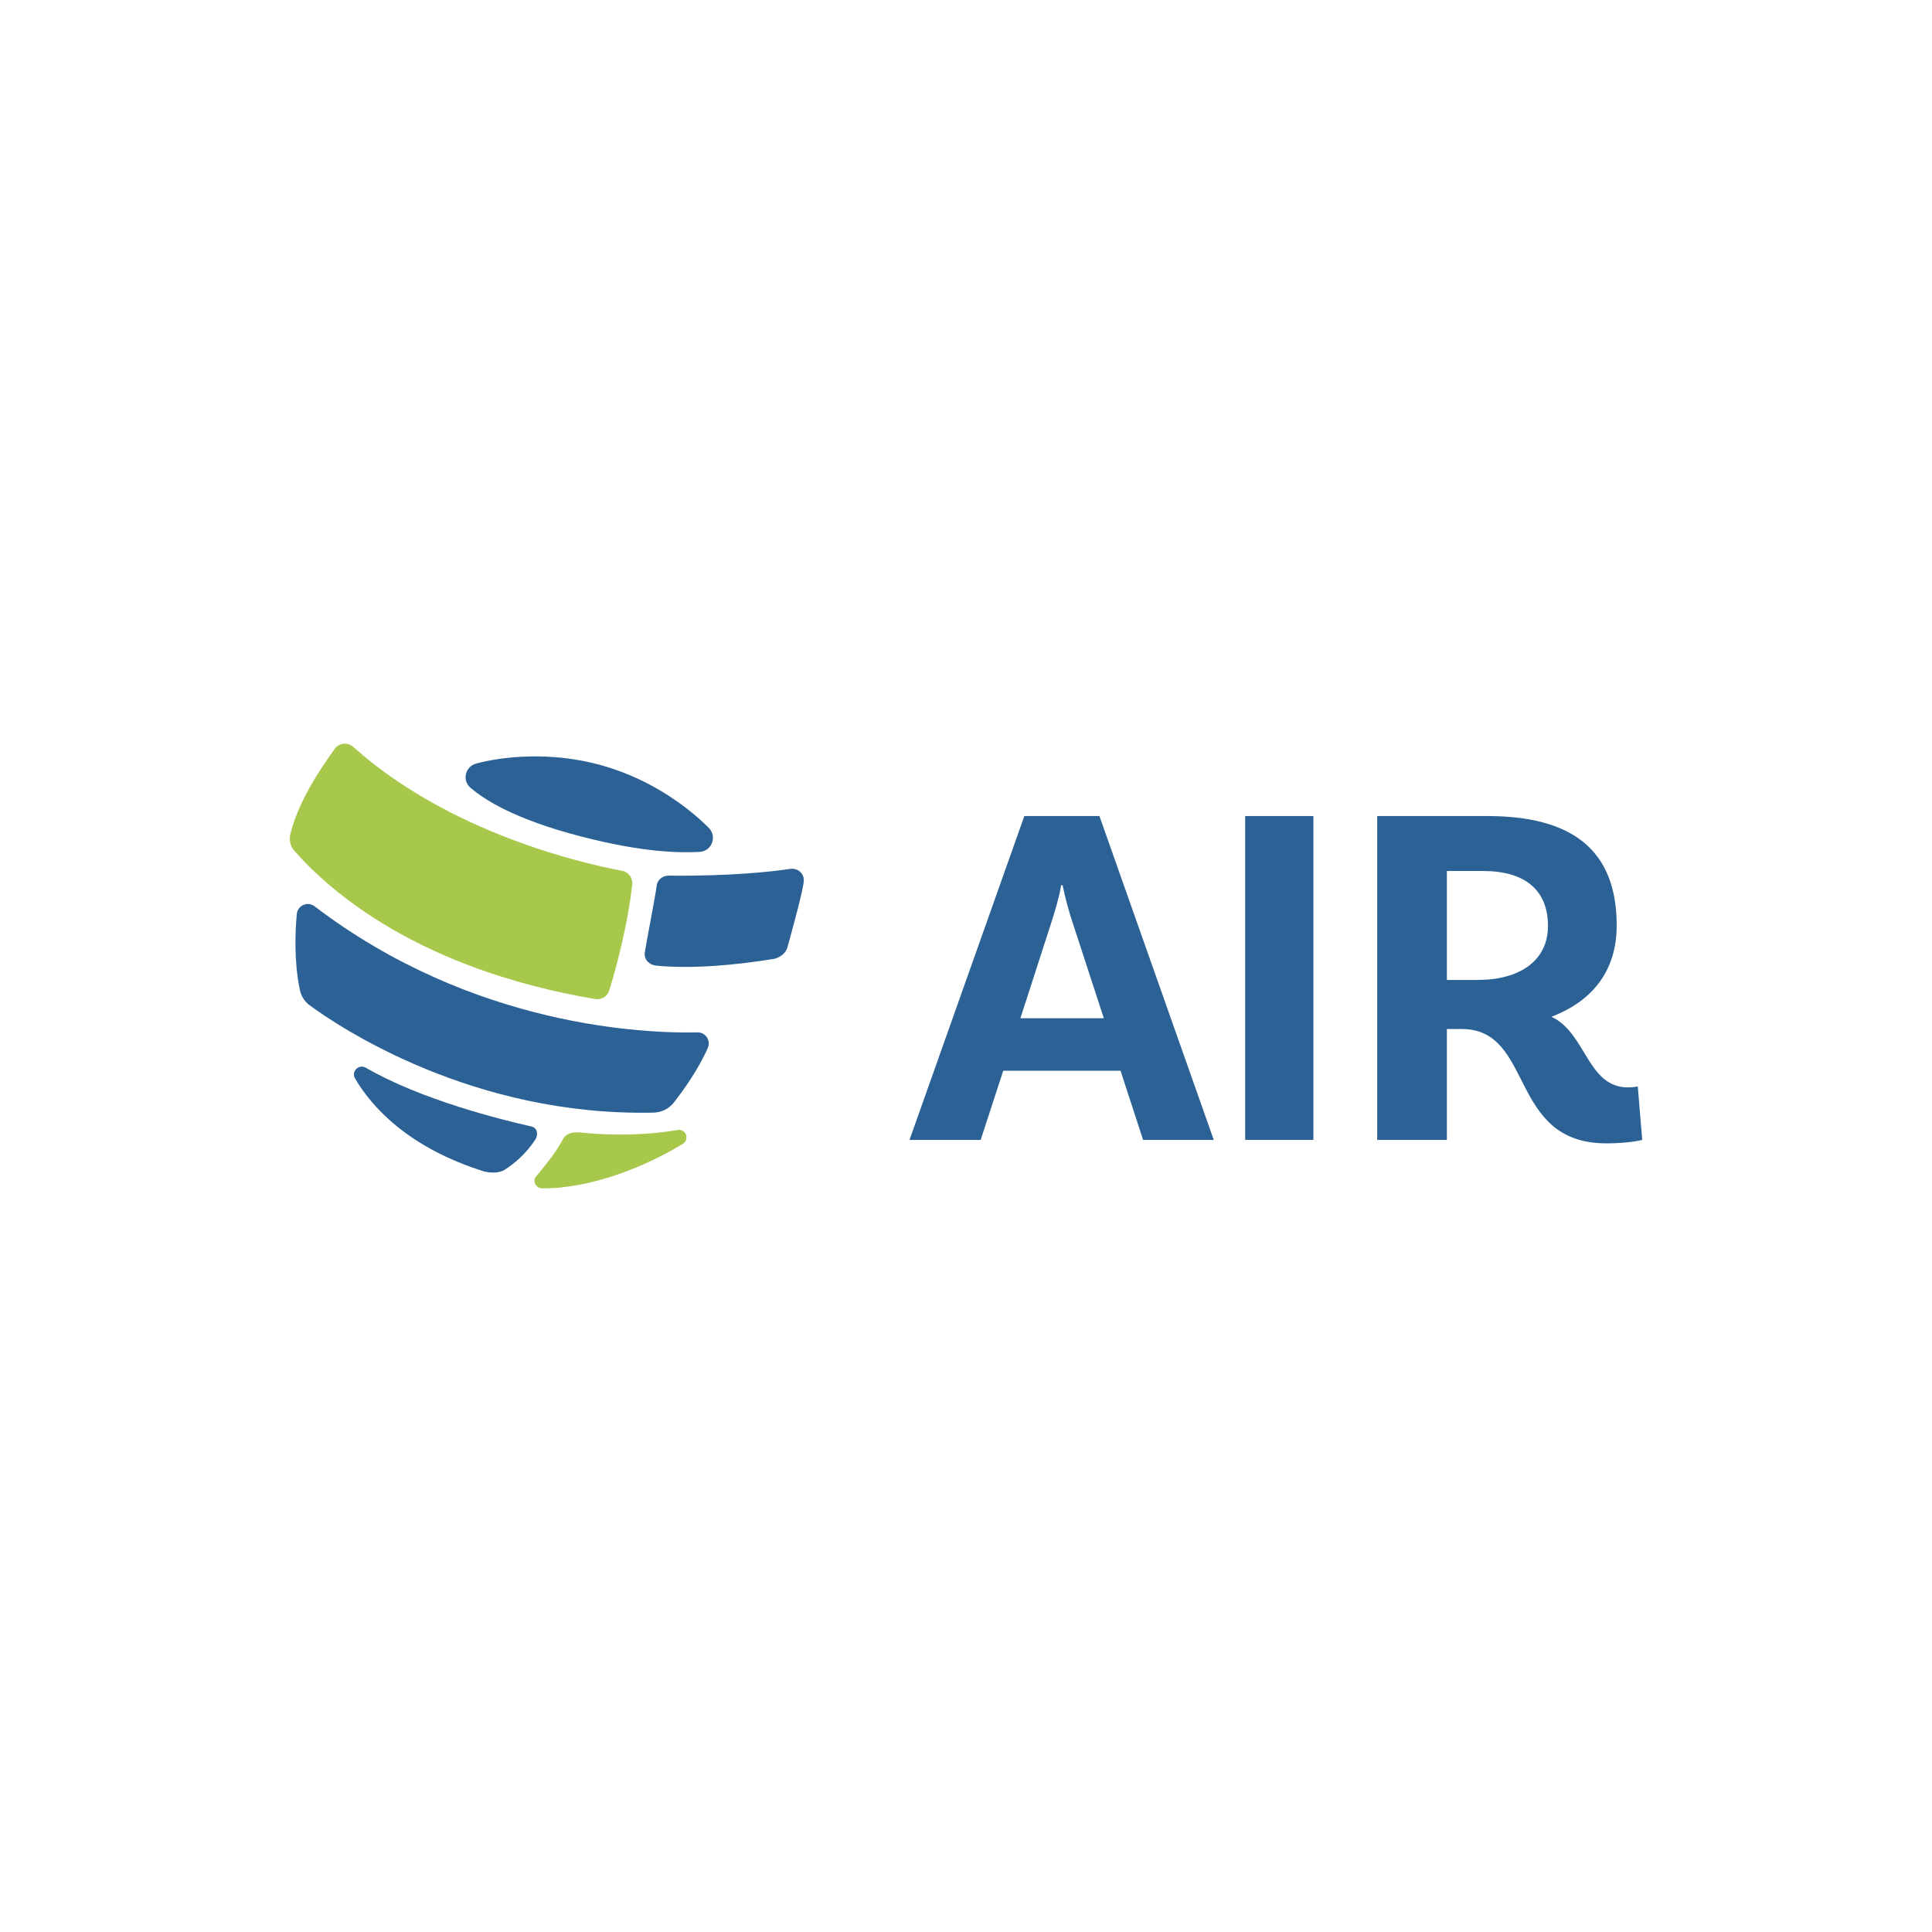
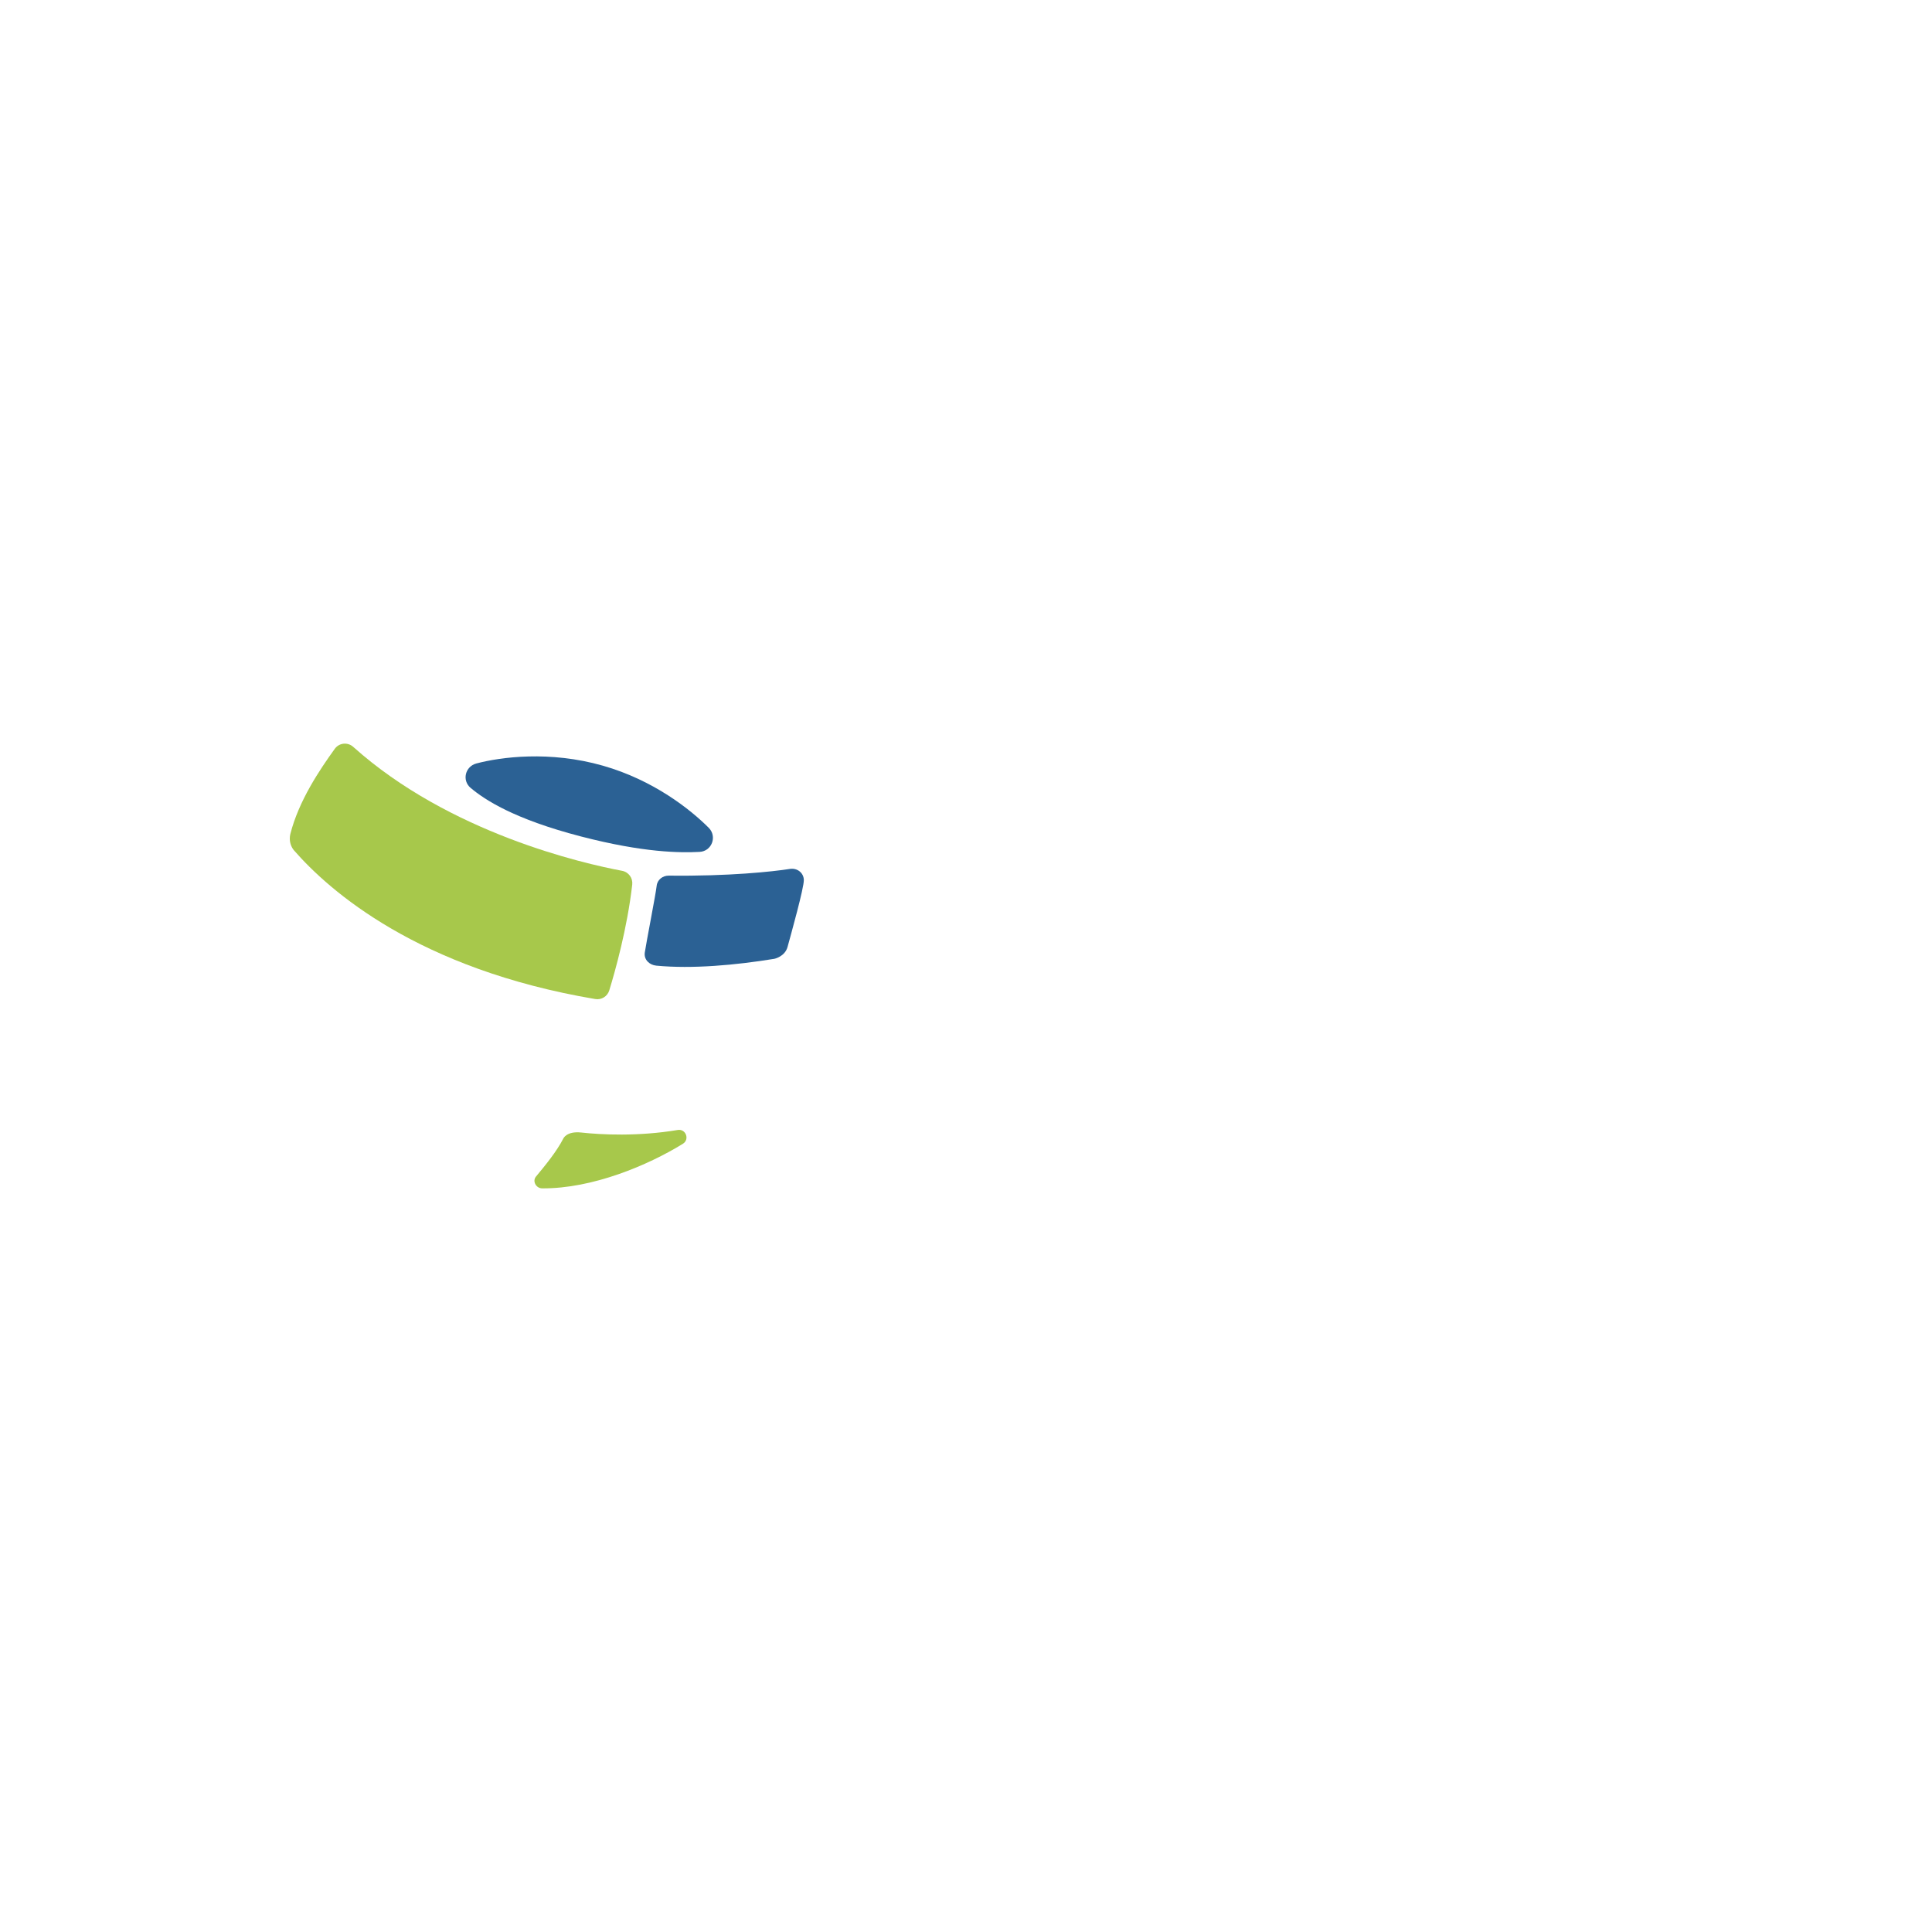
<svg xmlns="http://www.w3.org/2000/svg" id="Ebene_1" data-name="Ebene 1" viewBox="0 0 200 200">
  <defs>
    <style>
      .cls-1 {
        fill: #2b6194;
      }

      .cls-1, .cls-2 {
        stroke-width: 0px;
      }

      .cls-2 {
        fill: #a7c84b;
      }
    </style>
  </defs>
  <g>
-     <path class="cls-1" d="m115.995,110.842h-12.141l-2.337,7.163h-7.366l11.888-33.529h7.773l11.837,33.529h-7.315l-2.337-7.163Zm-1.727-5.436l-3.251-9.956c-.356-1.067-.762-2.54-1.016-3.811h-.152c-.203,1.271-.661,2.743-1.016,3.861l-3.201,9.906h8.637Z" />
-     <path class="cls-1" d="m128.902,84.476h7.061v33.529h-7.061v-33.529Z" />
-     <path class="cls-1" d="m170,118.005s-1.32.355-3.709.355c-10.211,0-7.416-11.837-14.986-11.837h-1.524v11.482h-7.214v-33.529h11.38c8.738,0,13.412,3.455,13.412,11.328,0,4.674-2.49,7.824-6.756,9.449,3.607,1.676,3.709,7.315,7.925,7.315.558,0,1.016-.101,1.016-.101l.457,5.538Zm-17.018-16.562c4.319,0,7.264-1.981,7.264-5.588,0-3.759-2.438-5.689-6.705-5.689h-3.76v11.277h3.201Z" />
-   </g>
+     </g>
  <g>
    <g>
      <path class="cls-2" d="m60.175,117.239c2.016.223,5.875.426,9.982-.264.841-.141,1.261.982.535,1.43-3.607,2.224-9.369,4.655-14.573,4.613-.623-.005-1.033-.741-.634-1.22.973-1.169,2.144-2.603,2.825-3.928,0,0,.329-.801,1.866-.631Z" />
-       <path class="cls-1" d="m55.001,116.608c-3.203-.716-11.408-2.765-17.13-6.077-.723-.419-1.54.387-1.118,1.108,1.626,2.779,5.341,7.119,13.394,9.641,0,0,1.357.341,2.142-.217.799-.523,2.088-1.486,3.135-3.112.337-.524.186-1.207-.422-1.343Z" />
      <path class="cls-1" d="m81.523,98.039c.369-1.349,1.706-6.13,1.689-6.941-.015-.751-.695-1.266-1.437-1.149-1.777.281-6.324.769-12.537.696-.64-.008-1.198.427-1.262,1.063-.081.794-1.11,6.05-1.229,6.906-.1.723.469,1.281,1.196,1.35,3.731.354,8.227-.056,12.222-.709,0,0,1.078-.224,1.358-1.216Z" />
      <path class="cls-1" d="m48.716,81.559c1.437,1.212,4.45,3.219,11.423,5.03,6.522,1.693,10.295,1.7,12.28,1.598,1.274-.065,1.845-1.599.943-2.5-1.901-1.9-5.701-4.924-10.942-6.421-5.534-1.581-10.6-.894-13.103-.233-1.166.308-1.513,1.758-.602,2.527Z" />
    </g>
    <path class="cls-2" d="m30.407,88.001c-.255-.329-.407-.742-.407-1.191,0-.16.018-.317.054-.466.87-3.446,3.045-6.669,4.604-8.83.447-.62,1.334-.712,1.903-.202,9.961,8.924,23.781,12.072,27.842,12.835.67.126,1.122.748,1.045,1.425-.513,4.511-1.768,8.966-2.376,10.953-.19.619-.809,1.005-1.448.897-18.308-3.089-27.512-11.168-31.217-15.422Z" />
-     <path class="cls-1" d="m31.983,104.015c-.497-.395-.85-.976-.958-1.63-.583-2.836-.476-5.836-.3-7.758.083-.901,1.121-1.356,1.841-.807,16.385,12.495,34.206,13.171,39.64,13.054.833-.018,1.4.836,1.068,1.6-.968,2.228-2.554,4.424-3.515,5.656-.509.651-1.283,1.031-2.109,1.049-18.731.406-32.5-8.833-35.667-11.164Z" />
  </g>
</svg>